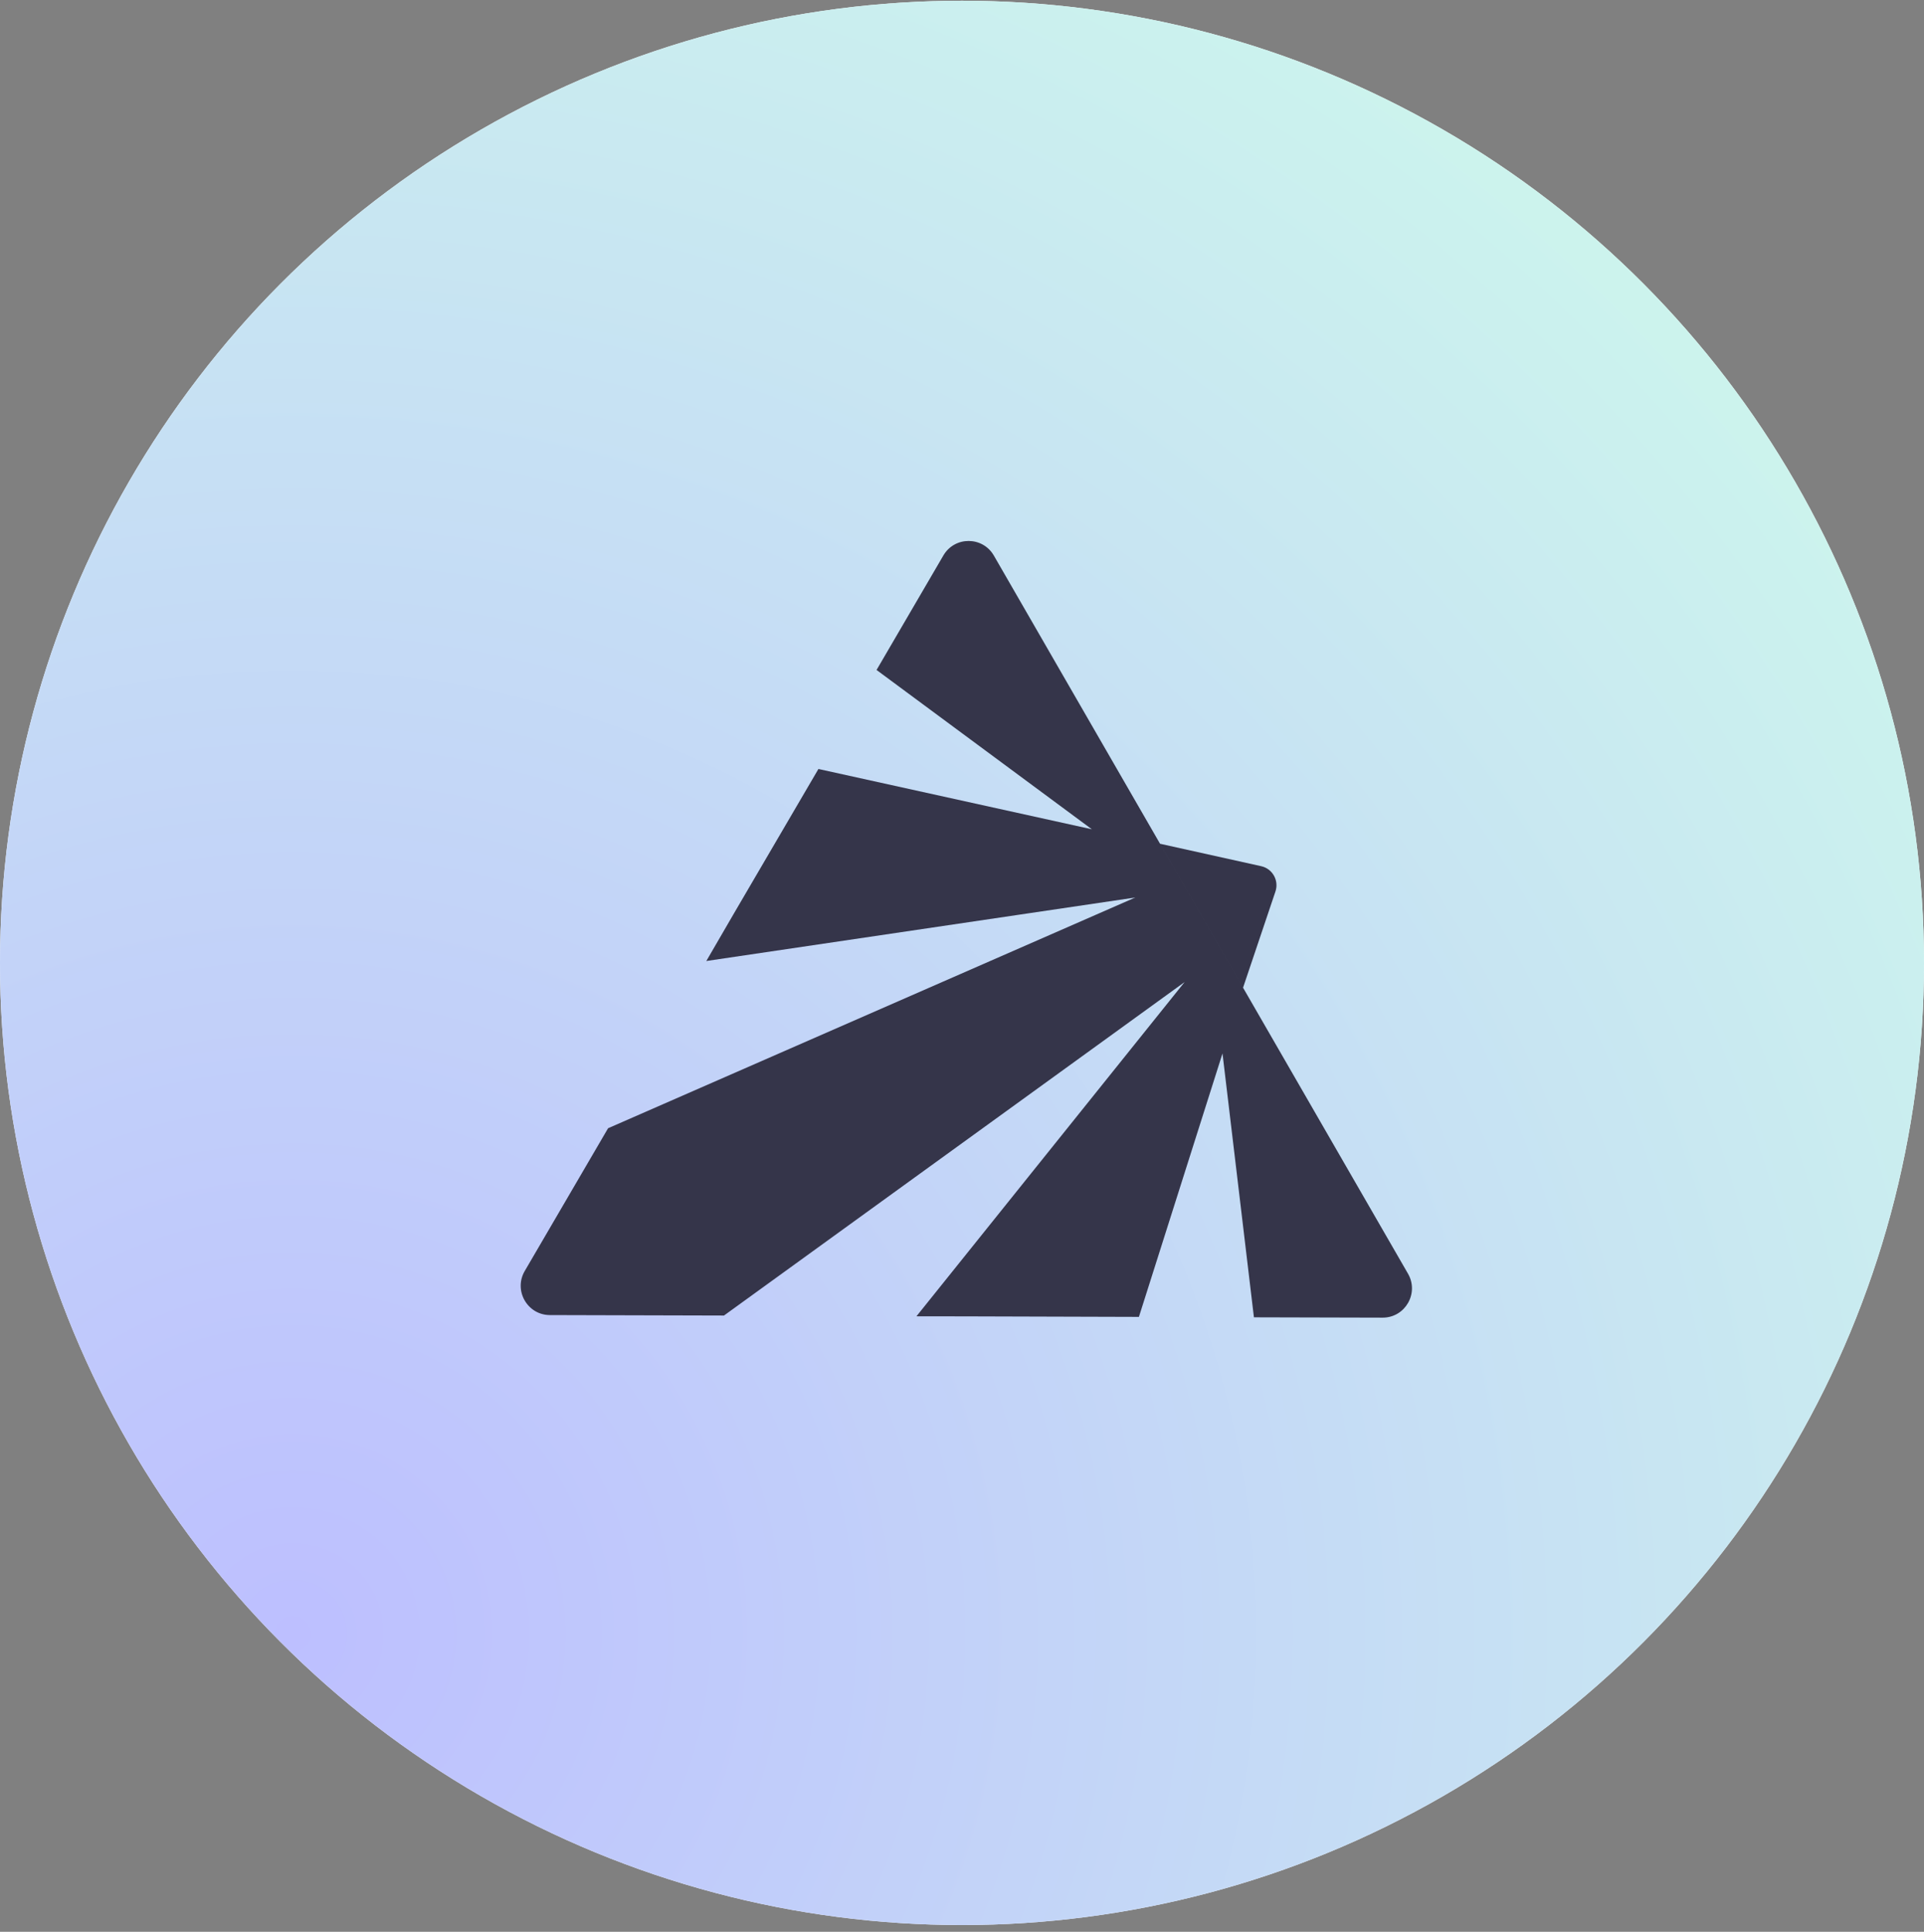
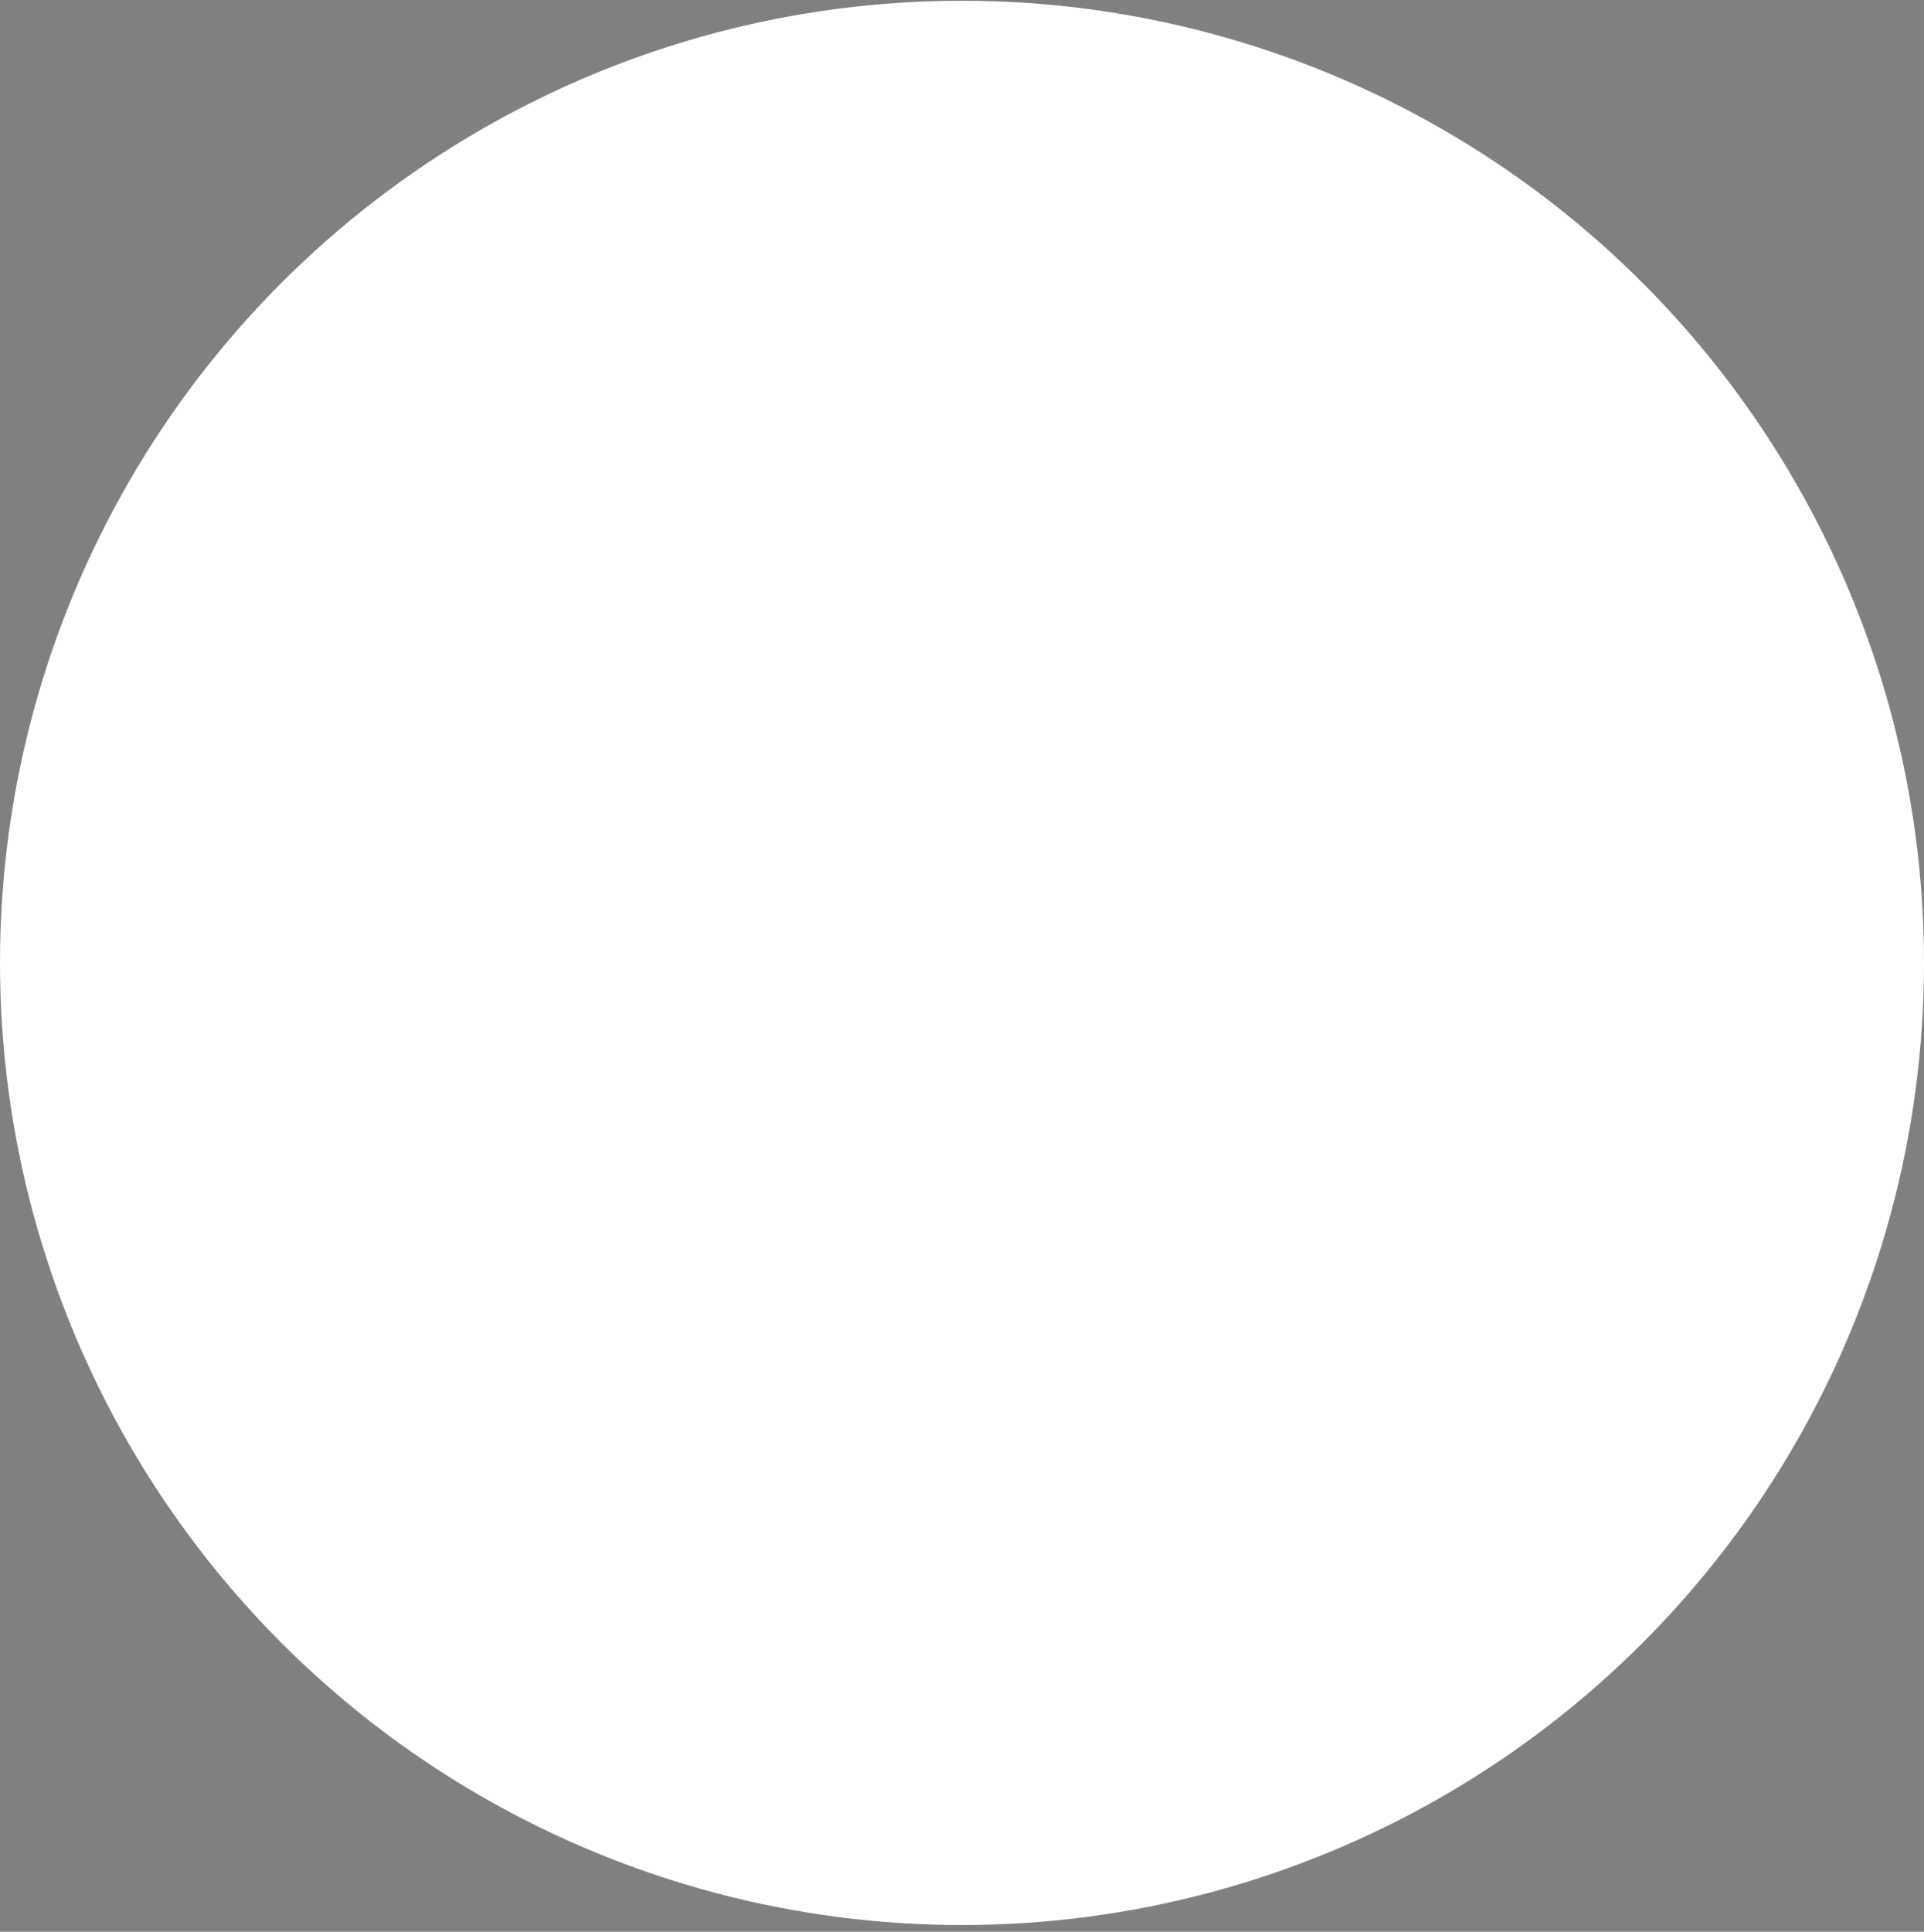
<svg xmlns="http://www.w3.org/2000/svg" width="256" height="257" viewBox="0 0 256 257" fill="none">
  <rect x="0" y="0" width="256" height="257" fill="#808080" stroke="none" />
  <circle cx="128" cy="128.098" r="128" fill="white" />
-   <circle cx="128" cy="128.098" r="128" fill="url(#paint0_radial_9267_28082)" />
-   <path fill-rule="evenodd" clip-rule="evenodd" d="M69.821 169.087C68.307 171.68 70.168 174.943 73.166 174.951L96.33 175.013L157.616 130.652L121.938 175.114L128.567 175.123L151.539 175.192L162.661 140.147L166.842 175.249L183.968 175.293C186.966 175.3 188.844 172.048 187.343 169.446L159.81 121.714L132.241 73.915C130.748 71.328 127.026 71.318 125.521 73.898L116.631 89.13L145.279 110.323L108.897 102.302L97.652 121.524L93.981 127.848L151.057 119.4L80.908 150.097L69.821 169.087ZM167.81 115.234C169.315 115.568 170.198 117.137 169.705 118.601L165.396 131.396L154.351 112.249L167.81 115.234Z" fill="#35354A" />
  <defs>
    <radialGradient id="paint0_radial_9267_28082" cx="0" cy="0" r="1" gradientUnits="userSpaceOnUse" gradientTransform="translate(37.614 216.799) rotate(-45.928) scale(257.47)">
      <stop stop-color="#BDBFFF" />
      <stop offset="1" stop-color="#CCF4ED" />
    </radialGradient>
  </defs>
</svg>